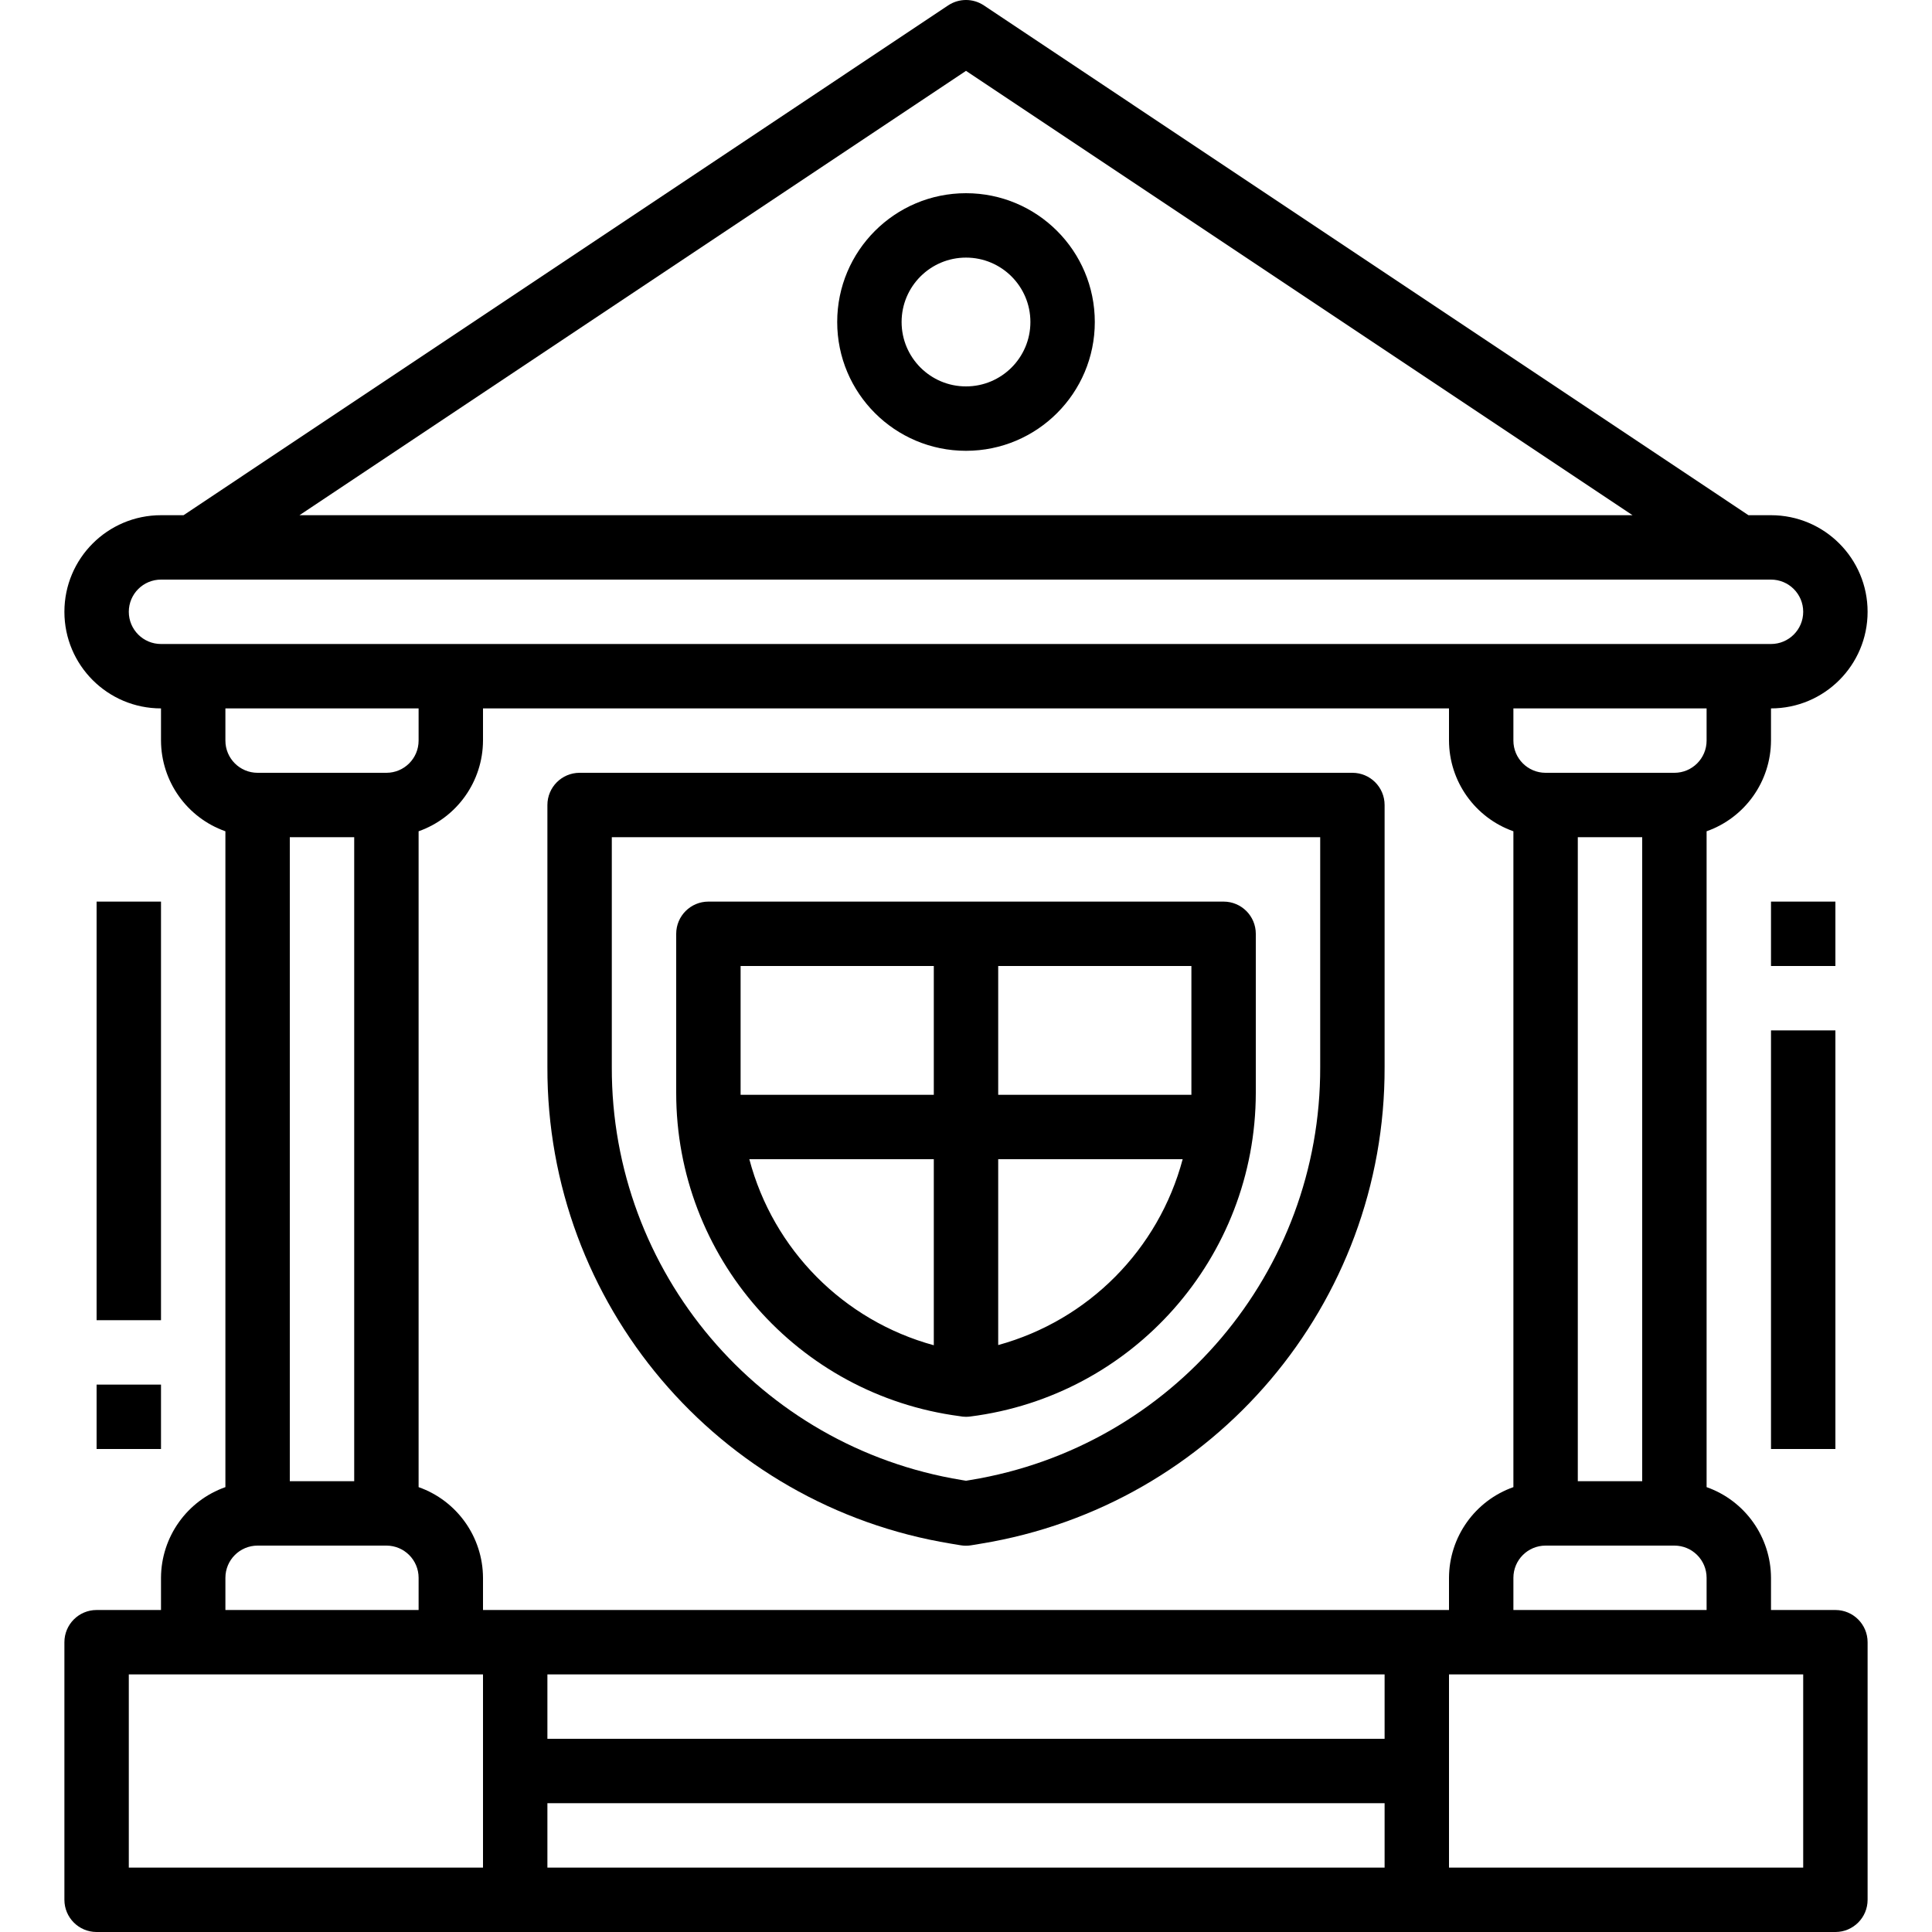
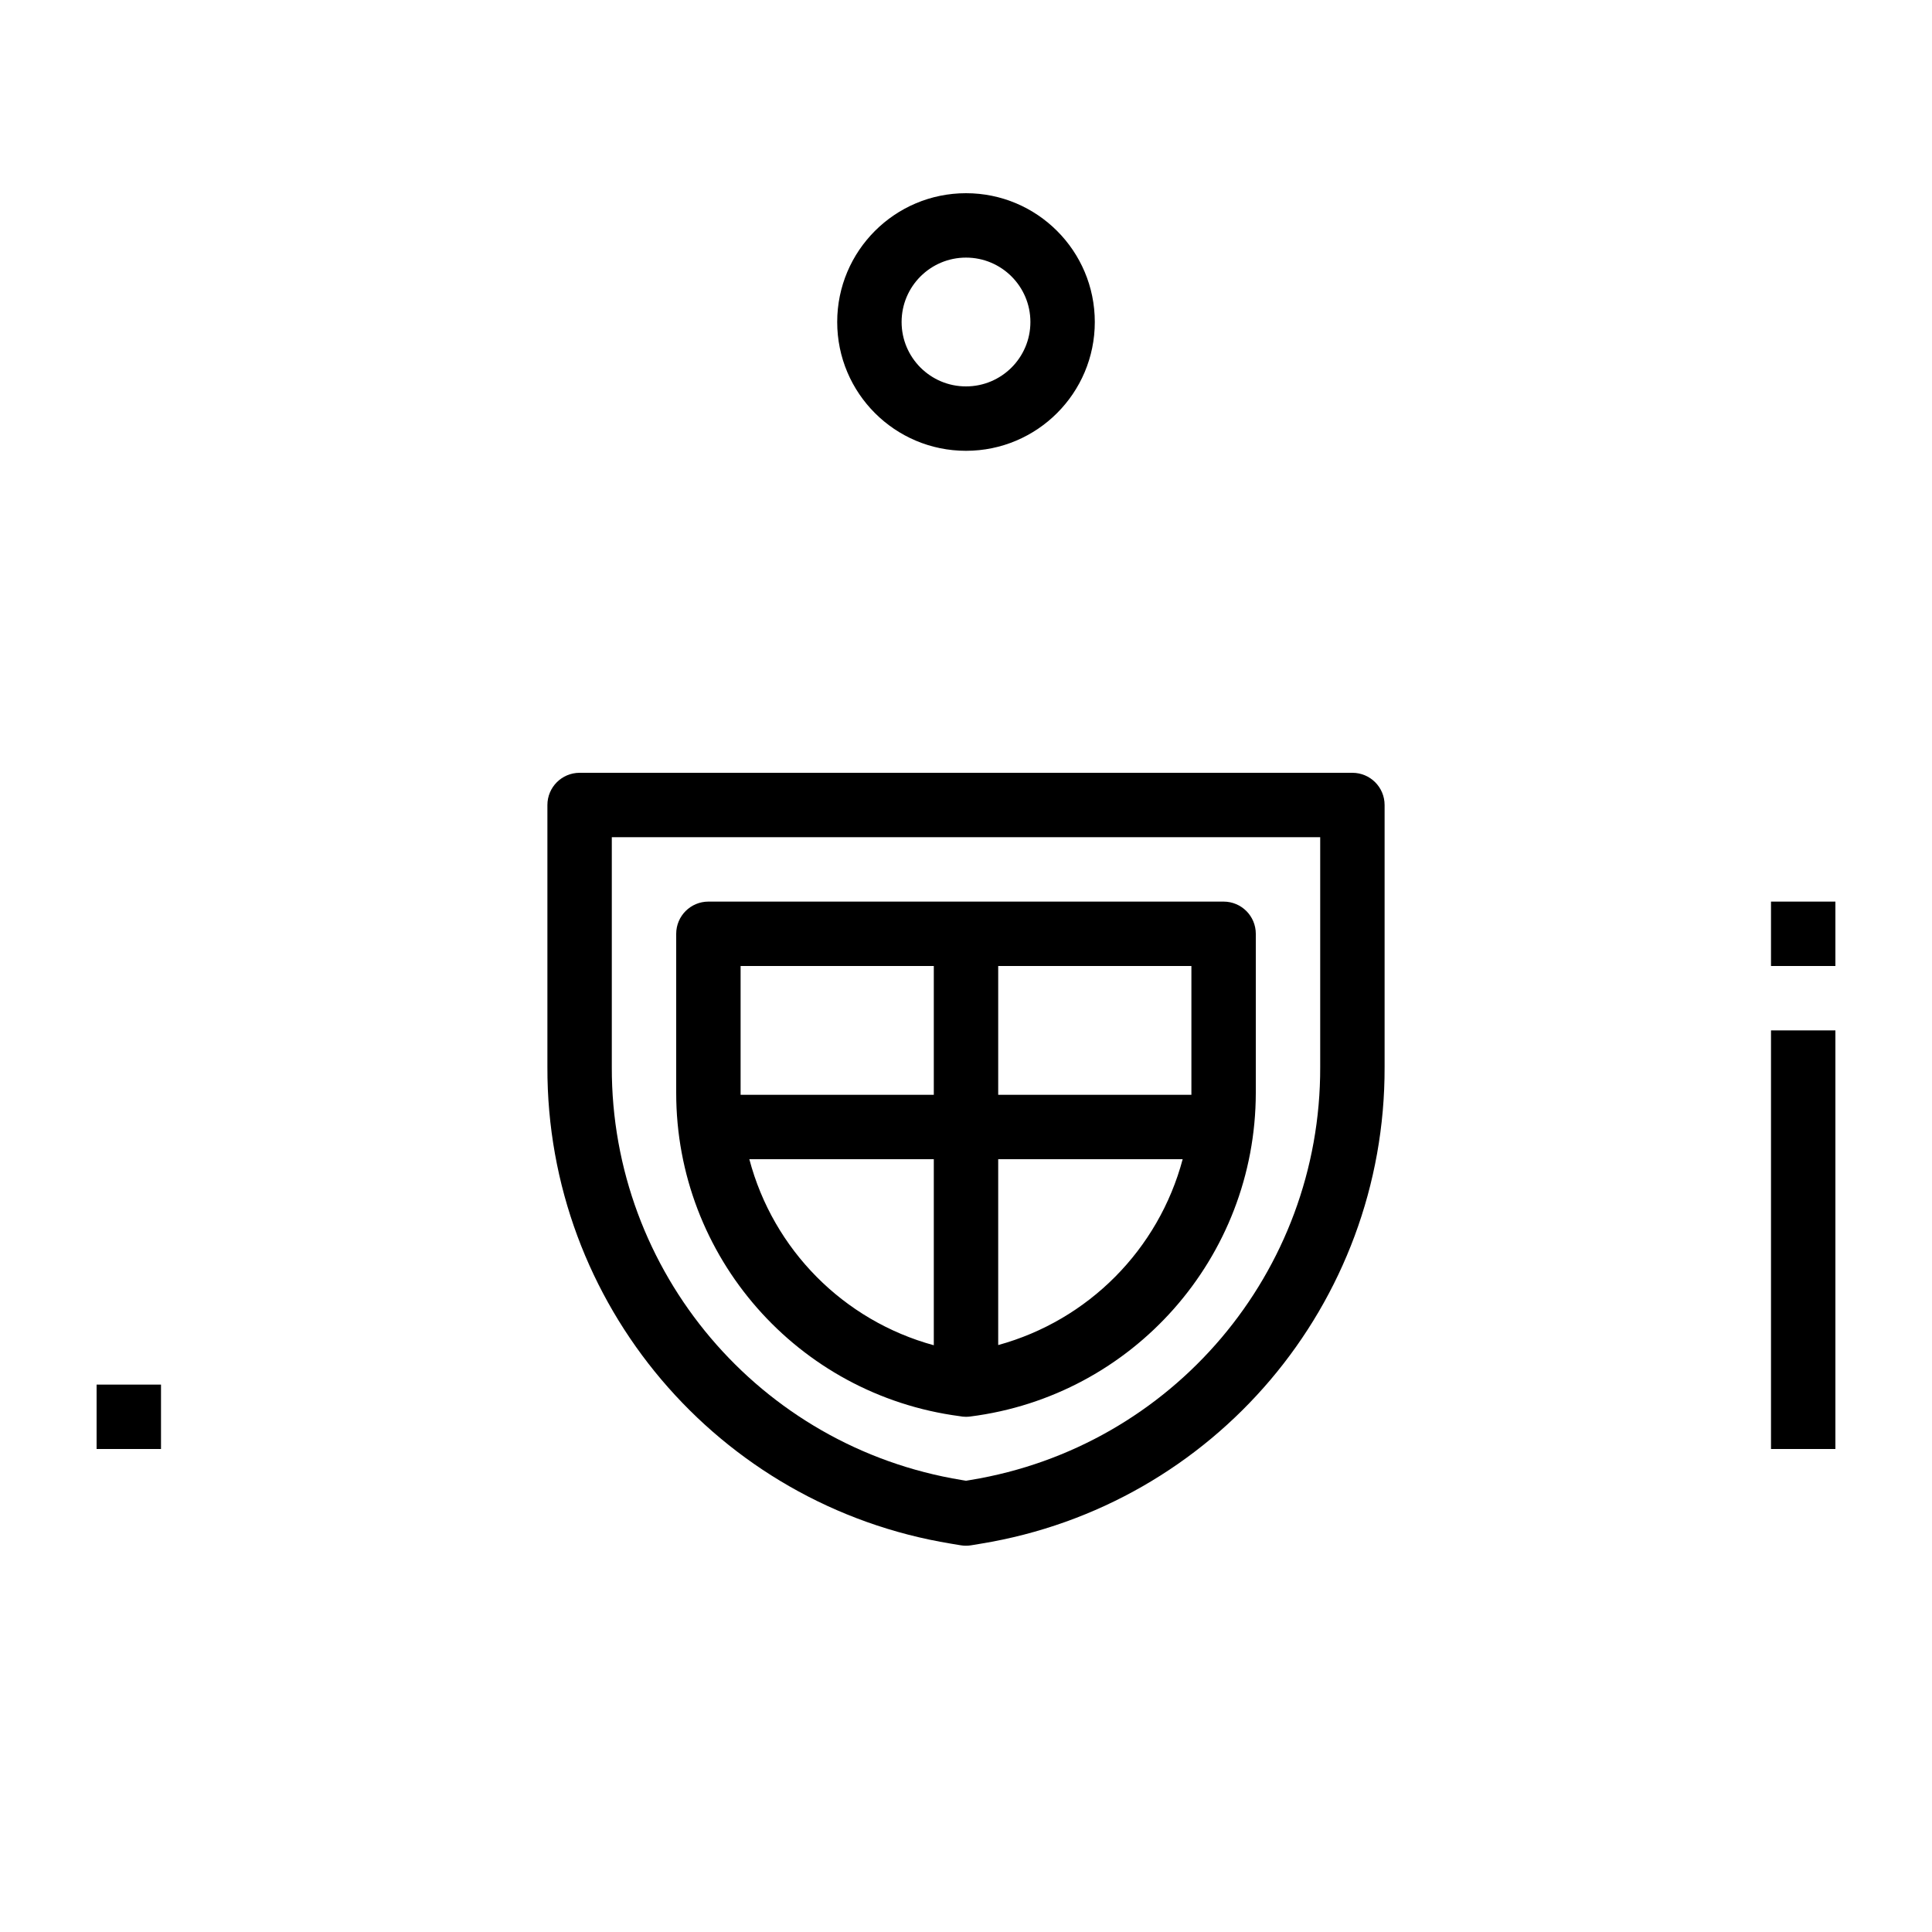
<svg xmlns="http://www.w3.org/2000/svg" id="Capa_1" x="0px" y="0px" viewBox="0 0 480.001 480.001" style="enable-background:new 0 0 480.001 480.001;" xml:space="preserve">
  <g>
    <g>
      <path d="M240.001,48.001c-17.673,0-32,14.327-32,32s14.327,32,32,32c17.673,0,32-14.327,32-32S257.674,48.001,240.001,48.001z M240.001,96.001c-8.837,0-16-7.163-16-16s7.163-16,16-16s16,7.163,16,16S248.837,96.001,240.001,96.001z" />
    </g>
  </g>
  <g>
    <g>
-       <path d="M456.001,400.001h-16v-8c-0.042-10.134-6.445-19.15-16-22.528V206.529c9.555-3.378,15.958-12.394,16-22.528v-8 c13.255,0,24-10.745,24-24s-10.745-24-24-24h-5.6L244.441,1.345c-2.688-1.794-6.192-1.794-8.88,0L45.601,128.001h-5.6 c-13.255,0-24,10.745-24,24s10.745,24,24,24v8c0.042,10.134,6.445,19.15,16,22.528v162.944c-9.555,3.378-15.958,12.394-16,22.528 v8h-16c-4.418,0-8,3.582-8,8v64c0,4.418,3.582,8,8,8h432c4.418,0,8-3.582,8-8v-64 C464.001,403.583,460.419,400.001,456.001,400.001z M424.001,184.001c0,4.418-3.582,8-8,8h-32c-4.418,0-8-3.582-8-8v-8h48V184.001 z M416.001,384.001c4.418,0,8,3.582,8,8v8h-48v-8c0-4.418,3.582-8,8-8H416.001z M392.001,368.001v-160h16v160H392.001z M240.001,17.601l165.6,110.4h-331.2L240.001,17.601z M40.001,160.001c-4.418,0-8-3.582-8-8s3.582-8,8-8h400c4.418,0,8,3.582,8,8 s-3.582,8-8,8H40.001z M64.001,192.001c-4.418,0-8-3.582-8-8v-8h48v8c0,4.418-3.582,8-8,8H64.001z M88.001,208.001v160h-16v-160 H88.001z M56.001,392.001c0-4.418,3.582-8,8-8h32c4.418,0,8,3.582,8,8v8h-48V392.001z M120.001,464.001h-88v-48h88V464.001z M120.001,400.001v-8c-0.042-10.134-6.445-19.15-16-22.528V206.529c9.555-3.378,15.958-12.394,16-22.528v-8h240v8 c0.042,10.134,6.445,19.15,16,22.528v162.944c-9.555,3.378-15.958,12.394-16,22.528v8h-232H120.001z M344.001,464.001h-208v-16 h208V464.001z M344.001,432.001h-208v-16h208V432.001z M448.001,464.001h-88v-48h88V464.001z" />
-     </g>
+       </g>
  </g>
  <g>
    <g>
      <path d="M336.001,192.001h-192c-4.418,0-8,3.582-8,8v65.12c-0.176,58.732,42.313,108.902,100.272,118.4l2.4,0.4 c0.874,0.149,1.766,0.149,2.64,0l2.4-0.4c57.965-9.491,100.463-59.663,100.288-118.4v-65.12 C344.001,195.583,340.419,192.001,336.001,192.001z M328.001,265.121c0.139,50.891-36.683,94.356-86.904,102.584l-1.096,0.184 l-1.096-0.184c-50.221-8.228-87.043-51.693-86.904-102.584v-57.12h176V265.121z" />
    </g>
  </g>
  <g>
    <g>
      <path d="M304.001,224.001h-128c-4.418,0-8,3.582-8,8v39.52c-0.015,40.647,30.102,75.008,70.4,80.32 c0.526,0.108,1.063,0.161,1.6,0.16c0.337-0.001,0.674-0.023,1.008-0.064c40.53-5.118,70.939-39.564,70.992-80.416v-39.52 C312.001,227.583,308.419,224.001,304.001,224.001z M232.001,334.225c-22.429-6.13-39.893-23.744-45.832-46.224h45.832V334.225z M232.001,272.001h-48c0-0.16,0-0.312,0-0.48v-31.52h48V272.001z M248.001,334.177v-46.176h45.832 C287.85,310.446,270.4,328.027,248.001,334.177z M296.001,271.521c0,0.168,0,0.32,0,0.48h-48v-32h48V271.521z" />
    </g>
  </g>
  <g>
    <g>
-       <rect x="24.001" y="224.001" width="16" height="104" />
-     </g>
+       </g>
  </g>
  <g>
    <g>
      <rect x="24.001" y="344.001" width="16" height="16" />
    </g>
  </g>
  <g>
    <g>
      <rect x="440.001" y="256.001" width="16" height="104" />
    </g>
  </g>
  <g>
    <g>
      <rect x="440.001" y="224.001" width="16" height="16" />
    </g>
  </g>
  <g> </g>
  <g> </g>
  <g> </g>
  <g> </g>
  <g> </g>
  <g> </g>
  <g> </g>
  <g> </g>
  <g> </g>
  <g> </g>
  <g> </g>
  <g> </g>
  <g> </g>
  <g> </g>
  <g> </g>
</svg>